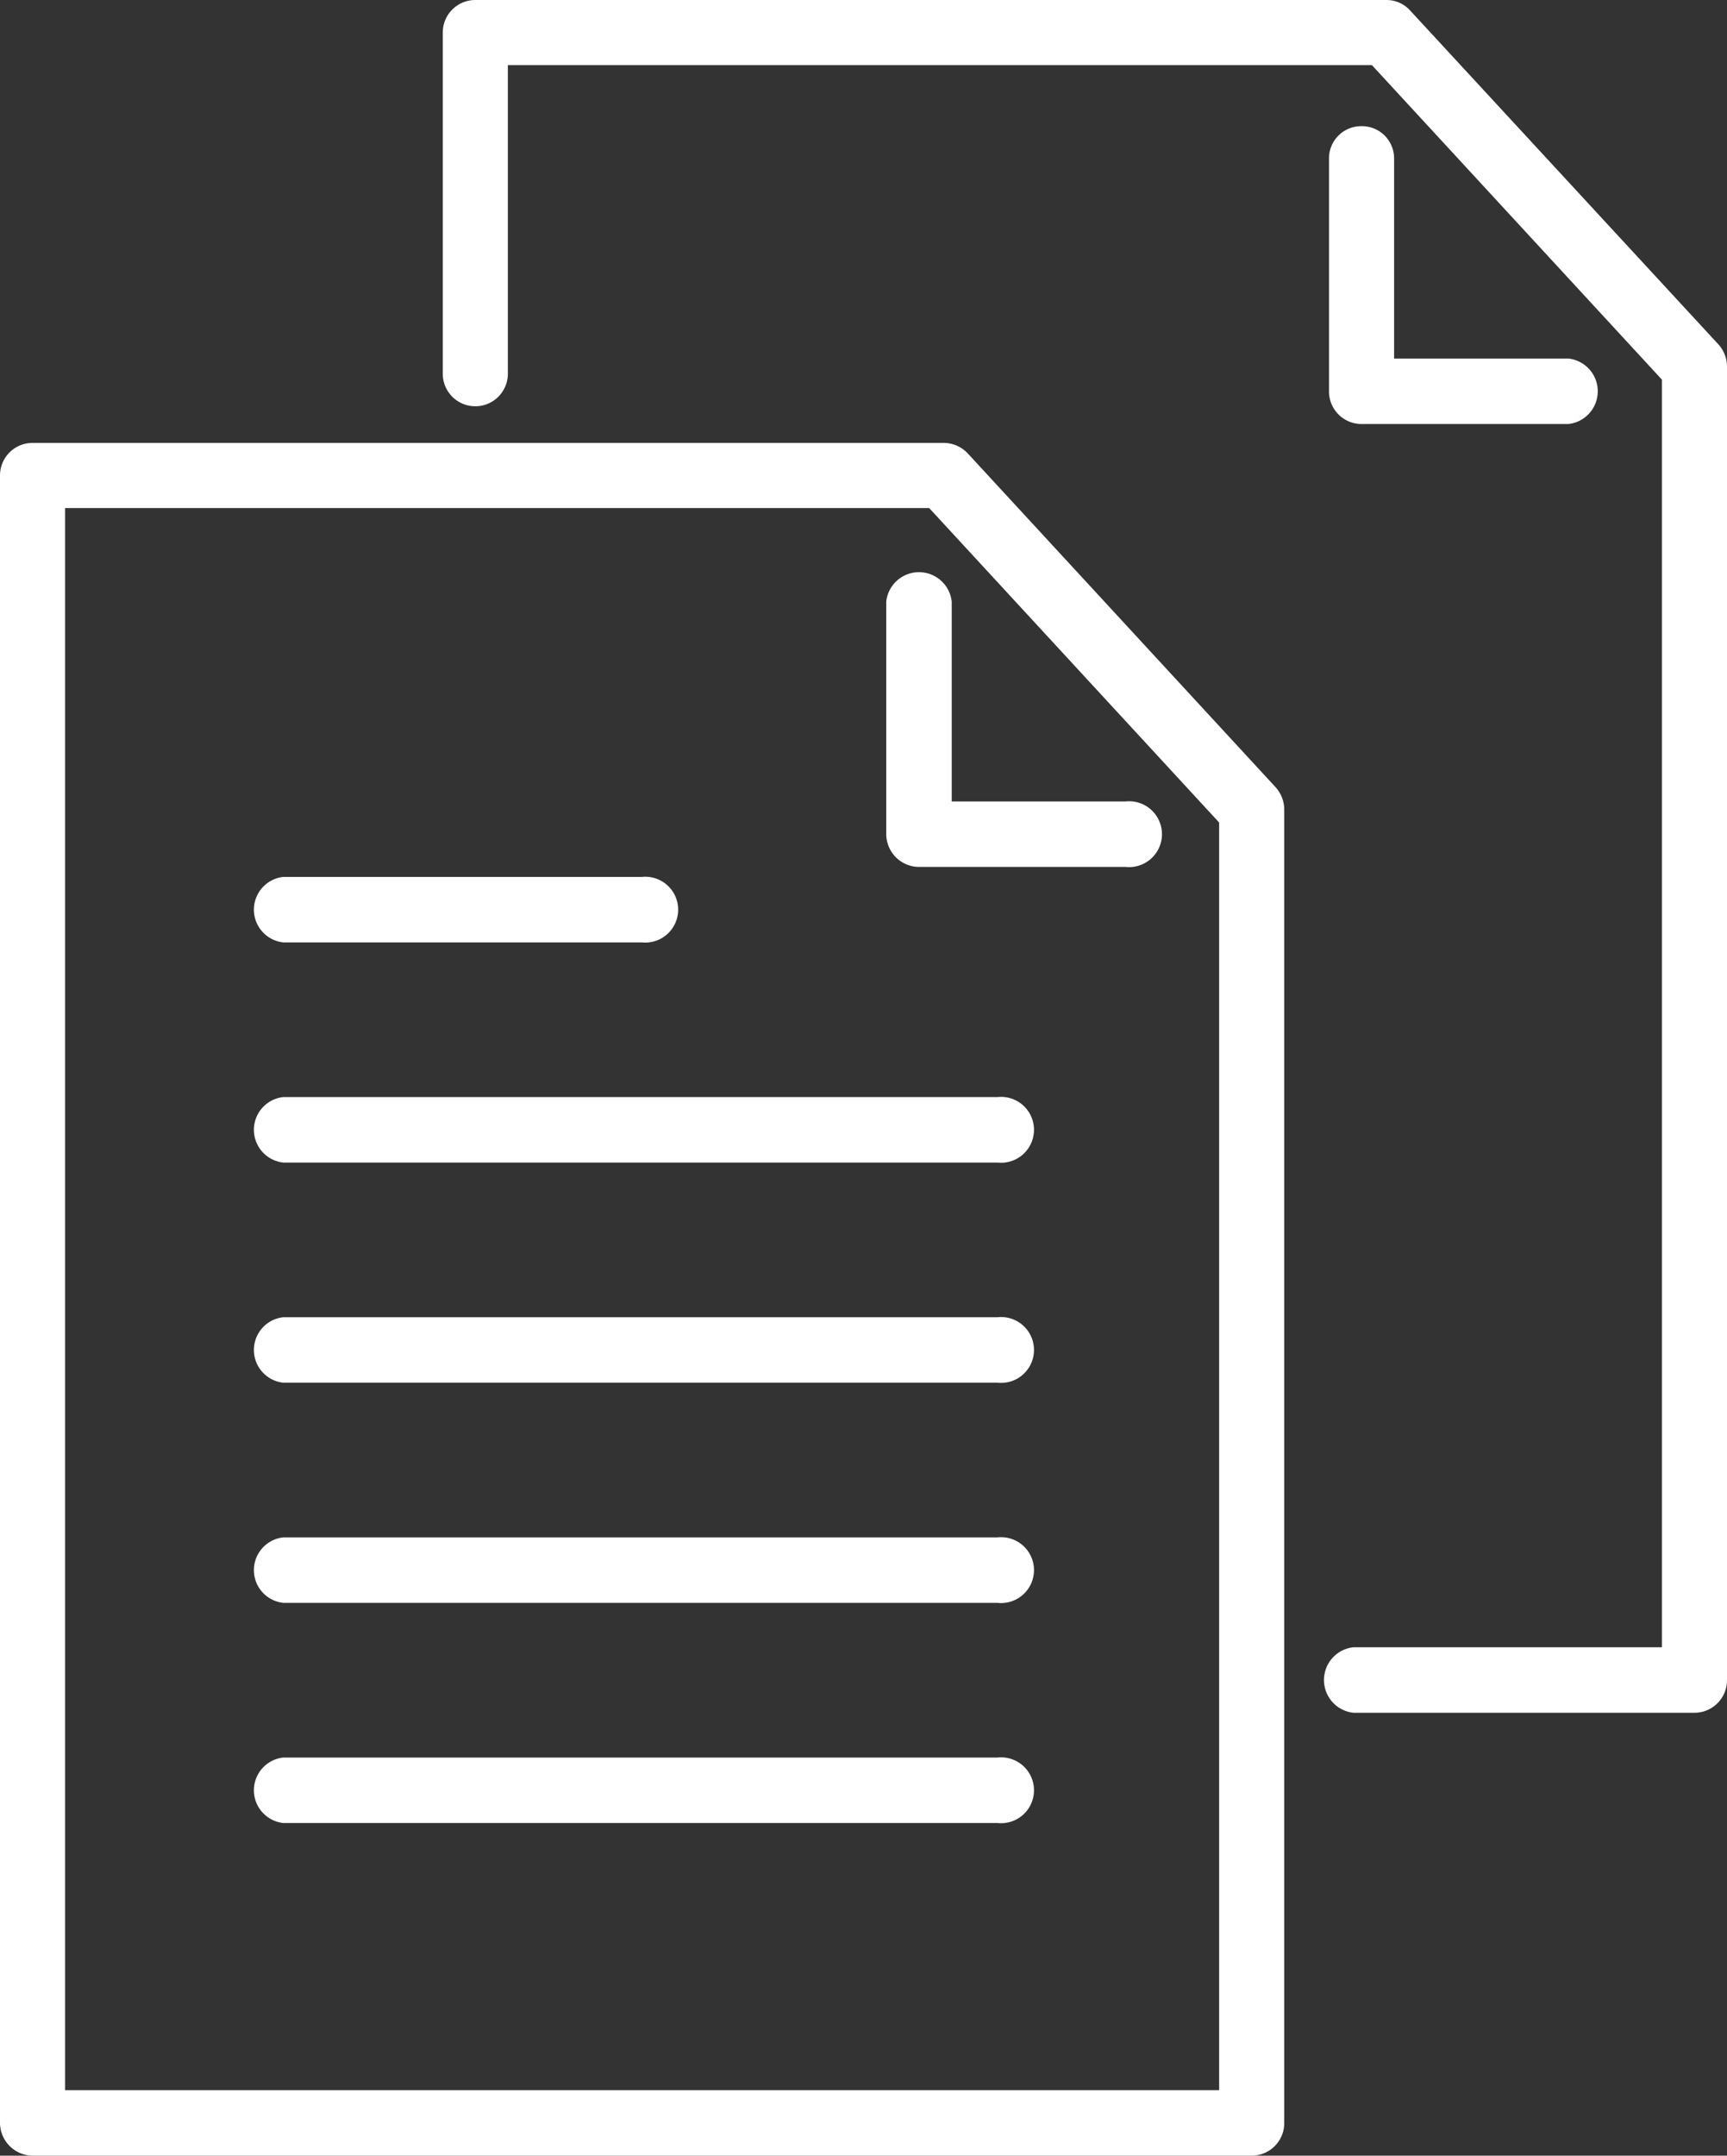
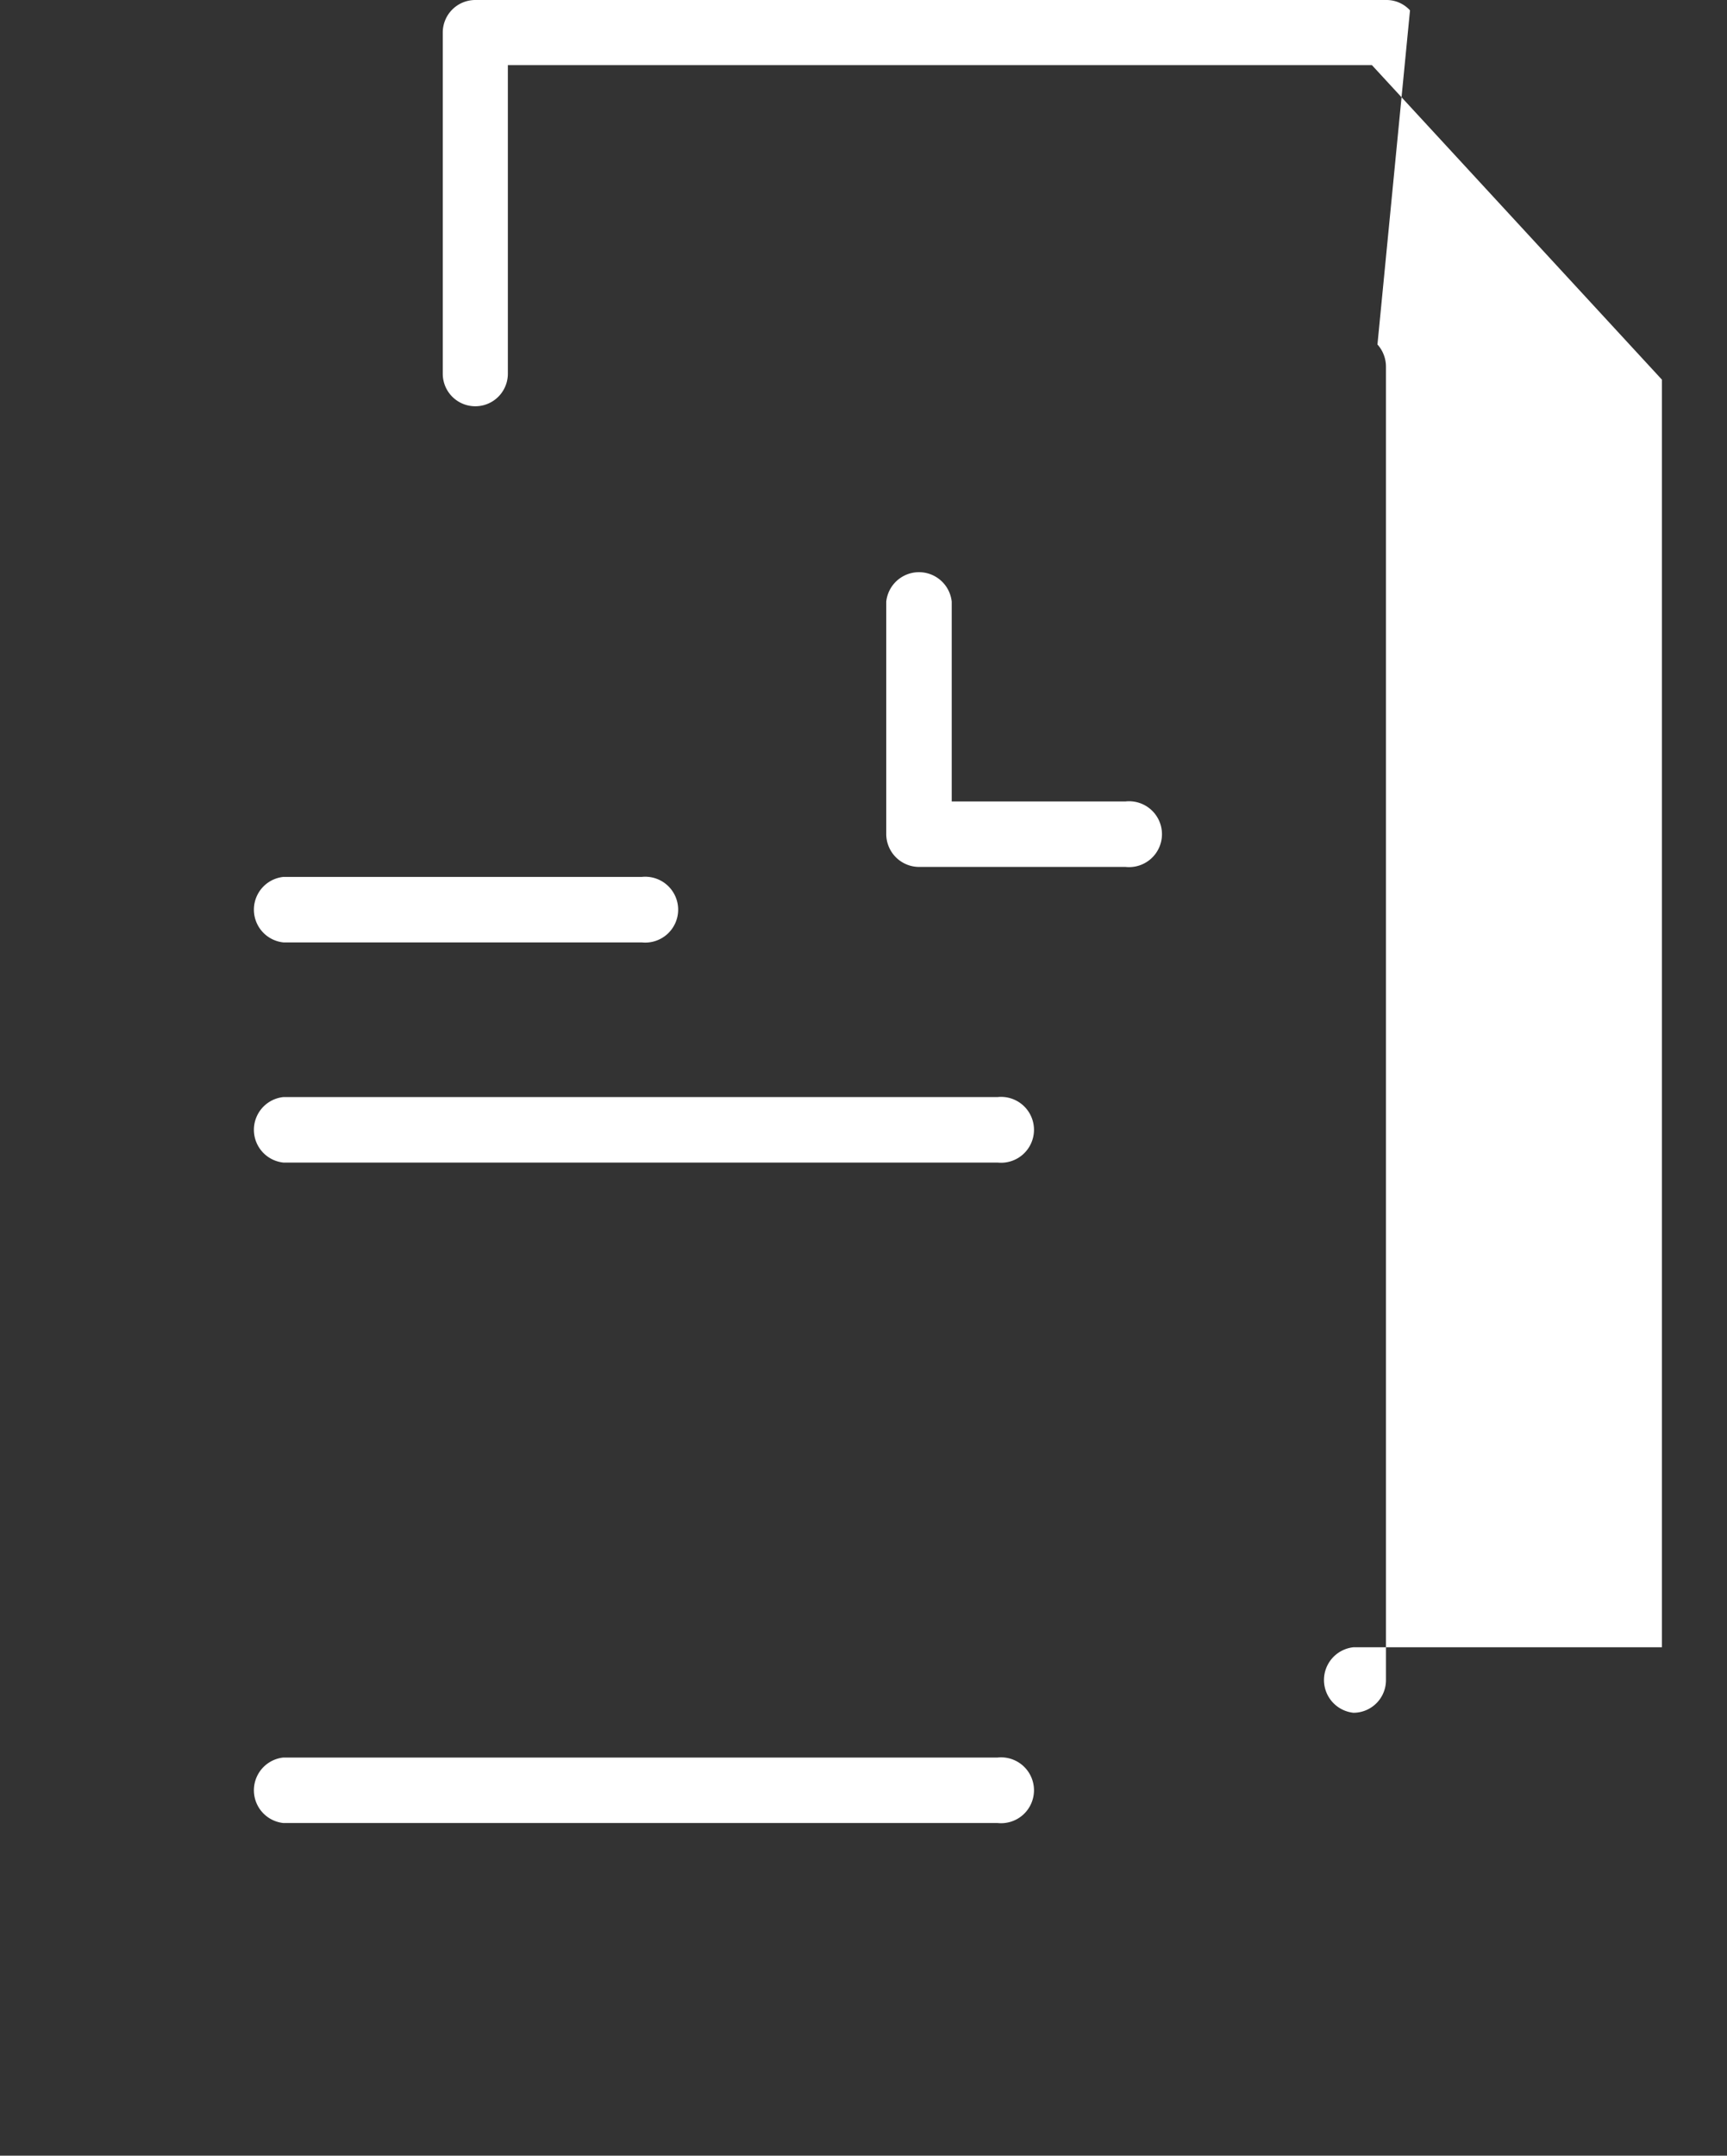
<svg xmlns="http://www.w3.org/2000/svg" viewBox="0 0 466.9 582.6">
  <rect x="0" y="0" width="466.9" height="582.6" fill="#333333" stroke="none" />
  <defs>
    <style>.cls-1{fill:#fff;}</style>
  </defs>
  <g id="Laag_2" data-name="Laag 2">
    <g id="Ñëîé_1" data-name="Ñëîé 1">
      <path class="cls-1" d="M304.3,216.6h-47v-54a8.9,8.9,0,0,0-17.7,0v62.8a8.9,8.9,0,0,0,8.8,8.9h55.9a8.9,8.9,0,1,0,0-17.7Z" />
-       <path class="cls-1" d="M8.8,582.6H338.4a8.8,8.8,0,0,0,8.8-8.9V218.8a9,9,0,0,0-2.3-6l-83.3-90.3a9,9,0,0,0-6.5-2.8H8.8A8.8,8.8,0,0,0,0,128.5V573.7A8.9,8.9,0,0,0,8.8,582.6Zm8.8-445.3H251.2l78.4,85V564.9H17.6Z" />
-       <path class="cls-1" d="M368.1,34.1a8.7,8.7,0,0,0-8.8,8.8v62.9a8.8,8.8,0,0,0,8.8,8.8H424a8.9,8.9,0,0,0,0-17.7H376.9v-54A8.7,8.7,0,0,0,368.1,34.1Z" />
-       <path class="cls-1" d="M381.2,2.8A8.6,8.6,0,0,0,374.8,0H128.5a8.8,8.8,0,0,0-8.8,8.8V101a8.8,8.8,0,0,0,17.6,0V17.6H370.9l78.4,85V445.2H365.9a8.9,8.9,0,0,0,0,17.7h92.2a8.8,8.8,0,0,0,8.8-8.8V99.1a9,9,0,0,0-2.3-6Z" />
+       <path class="cls-1" d="M381.2,2.8A8.6,8.6,0,0,0,374.8,0H128.5a8.8,8.8,0,0,0-8.8,8.8V101a8.8,8.8,0,0,0,17.6,0V17.6H370.9l78.4,85V445.2H365.9a8.9,8.9,0,0,0,0,17.7a8.8,8.8,0,0,0,8.8-8.8V99.1a9,9,0,0,0-2.3-6Z" />
      <path class="cls-1" d="M76.6,254.7h96.9a8.9,8.9,0,1,0,0-17.7H76.6a8.9,8.9,0,0,0,0,17.7Z" />
      <path class="cls-1" d="M269.7,296.5H76.6a8.9,8.9,0,0,0,0,17.7H269.7a8.9,8.9,0,1,0,0-17.7Z" />
-       <path class="cls-1" d="M269.7,356H76.6a8.9,8.9,0,0,0,0,17.7H269.7a8.9,8.9,0,1,0,0-17.7Z" />
-       <path class="cls-1" d="M269.7,415.5H76.6a8.9,8.9,0,0,0,0,17.7H269.7a8.9,8.9,0,1,0,0-17.7Z" />
      <path class="cls-1" d="M269.7,475H76.6a8.9,8.9,0,0,0,0,17.7H269.7a8.9,8.9,0,1,0,0-17.7Z" />
    </g>
  </g>
</svg>